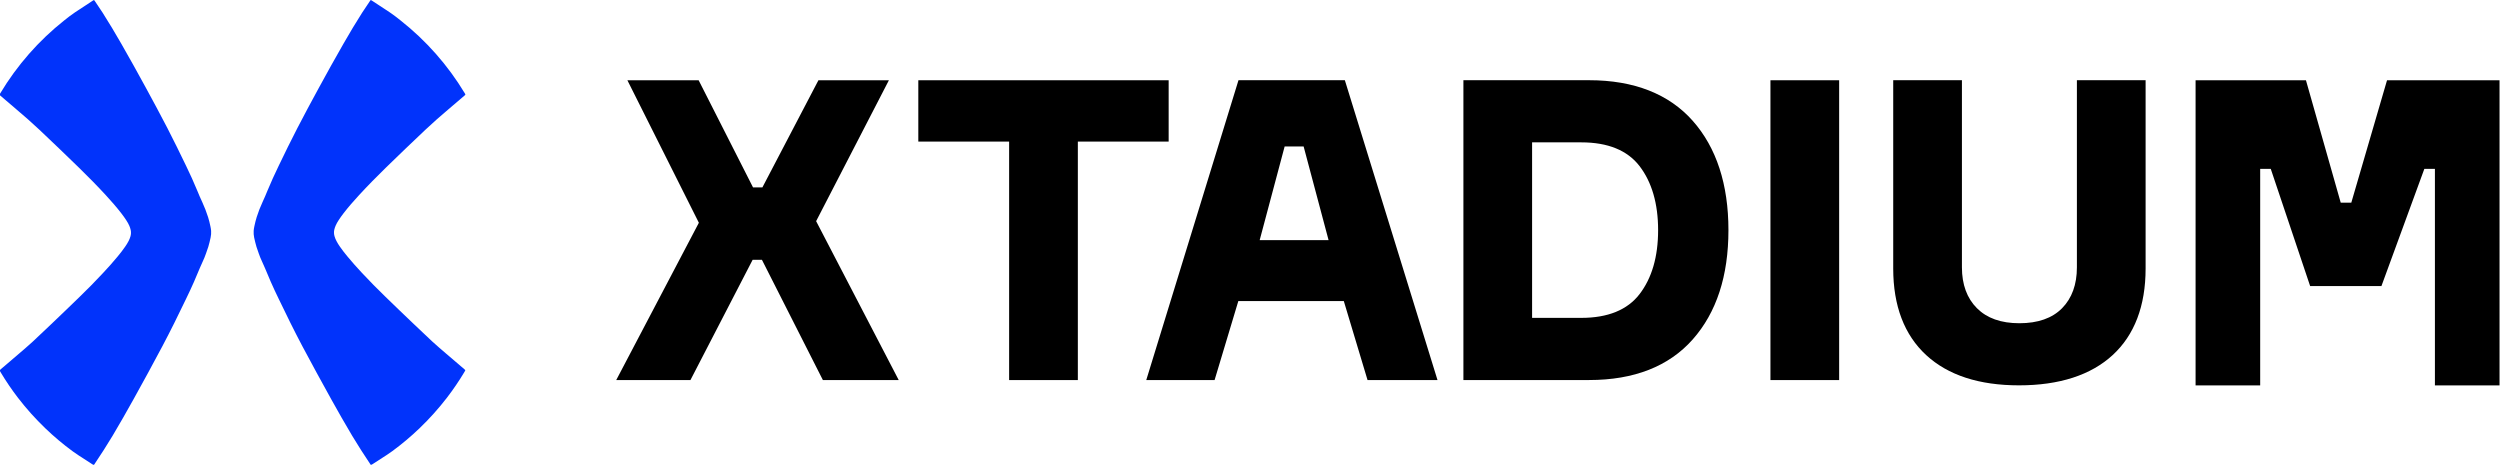
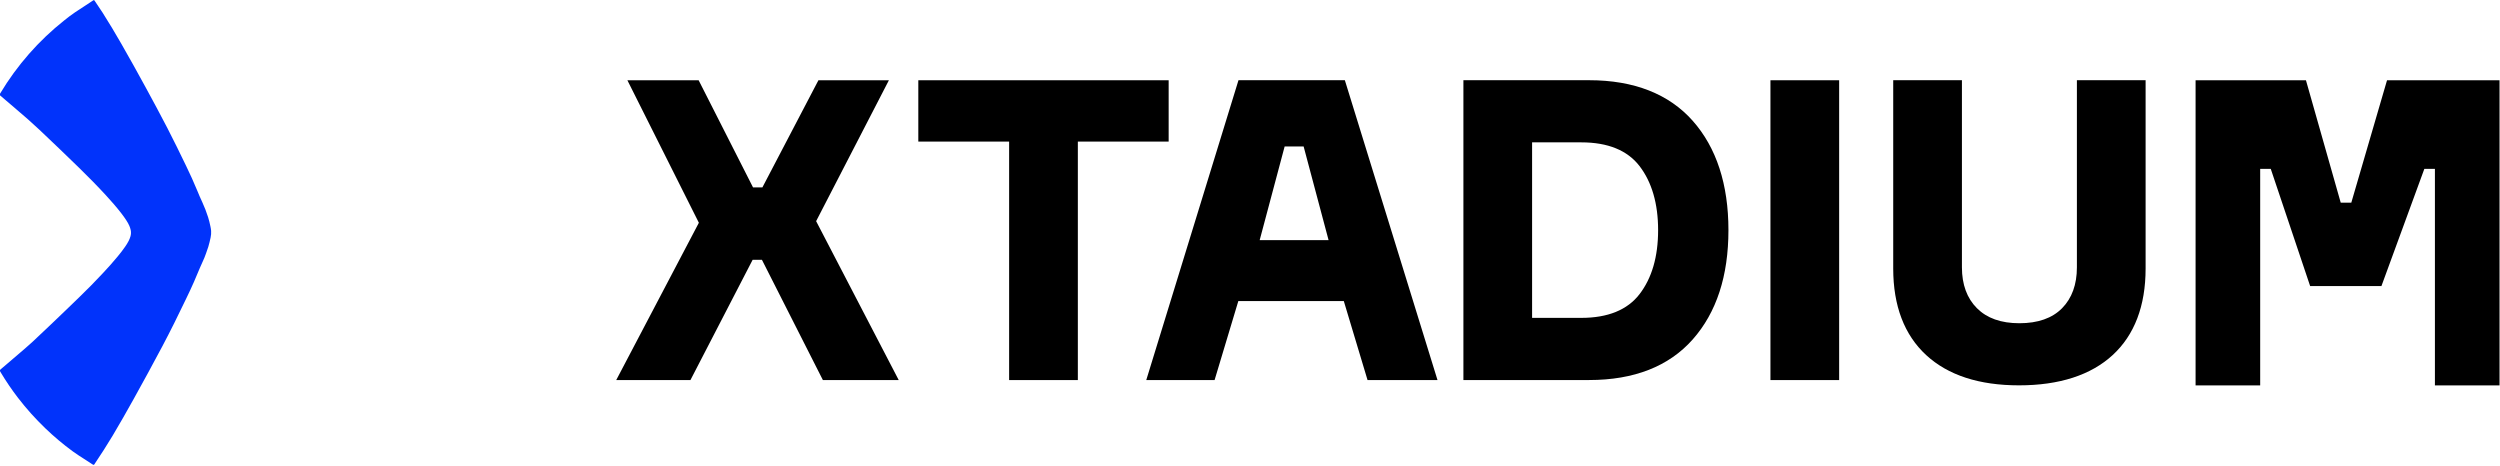
<svg xmlns="http://www.w3.org/2000/svg" width="1122" height="209" viewBox="0 0 1122 209" fill="none">
  <g clip-path="url(#clip0_126_541)">
-     <path d="M166.493 208.653C166.275 208.539 166.192 208.321 166.067 208.134C163.296 204.018 160.621 199.823 158.044 195.548C154.833 190.175 151.746 184.719 148.691 179.242C144.277 171.309 139.94 163.341 135.679 155.339C132 148.376 128.519 141.309 125.12 134.211C123.894 131.644 122.647 129.087 121.524 126.479C120.662 124.4 119.81 122.394 118.937 120.368C118.51 119.329 118.064 118.362 117.606 117.375C117.051 116.204 116.562 115.004 116.141 113.779C115.798 112.74 115.424 111.783 115.102 110.765C114.696 109.414 114.395 108.042 114.062 106.608C113.86 105.62 113.786 104.611 113.844 103.604C113.901 102.905 114.009 102.21 114.166 101.526C114.444 100.145 114.791 98.778 115.206 97.431C115.932 95.129 116.807 92.876 117.825 90.686C118.614 89.023 119.321 87.329 120.017 85.625C121.576 81.821 123.301 78.101 125.089 74.391C127.822 68.727 130.566 63.063 133.465 57.482C136.583 51.454 139.795 45.478 143.047 39.523C146.706 32.81 150.405 26.127 154.22 19.497C156.901 14.841 159.634 10.216 162.534 5.695C163.677 3.928 164.851 2.193 166.005 0.499C166.119 0.333 166.244 0.177 166.379 0C166.515 0.052 166.647 0.115 166.774 0.187C169.497 1.964 172.22 3.731 174.922 5.539C176.595 6.651 178.175 7.909 179.754 9.156C191.238 18.206 200.991 29.258 208.542 41.778C208.625 41.934 208.719 42.08 208.802 42.225C208.849 42.299 208.866 42.388 208.849 42.473C208.831 42.559 208.781 42.634 208.708 42.683L208.584 42.797C206.089 44.876 203.616 47.079 201.101 49.188C197.651 52.109 194.263 55.081 190.978 58.178C185.034 63.79 179.145 69.437 173.311 75.118C169.154 79.171 165.07 83.308 161.131 87.589C158.72 90.208 156.361 92.89 154.188 95.716C153.409 96.756 152.661 97.733 151.975 98.834C151.465 99.599 151.02 100.406 150.645 101.245C150.368 101.878 150.152 102.536 150 103.21C149.821 104.146 149.867 105.111 150.135 106.026C150.349 106.772 150.642 107.493 151.008 108.177C151.459 109.043 151.97 109.876 152.536 110.671C153.575 112.21 154.76 113.675 155.945 115.12C158.023 117.655 160.227 120.087 162.461 122.488C165.877 126.146 169.386 129.714 172.989 133.192C177.219 137.349 181.49 141.371 185.741 145.456C188.505 148.095 191.269 150.735 194.055 153.313C196.133 155.194 198.212 157.002 200.353 158.821C203.027 161.086 205.694 163.366 208.355 165.659C208.511 165.787 208.656 165.926 208.791 166.075C208.821 166.148 208.821 166.23 208.791 166.303C208.656 166.563 208.511 166.813 208.365 167.052C205.997 171.009 203.401 174.826 200.592 178.484C196.87 183.32 192.792 187.871 188.391 192.098C184.51 195.836 180.381 199.308 176.034 202.491C175.223 203.083 174.392 203.655 173.55 204.205L167.127 208.362C166.936 208.499 166.721 208.598 166.493 208.653V208.653Z" fill="#0133FB" />
    <path d="M42.093 208.653C42.312 208.539 42.395 208.321 42.519 208.134C45.291 204.018 47.965 199.823 50.542 195.548C53.754 190.175 56.84 184.719 59.896 179.242C64.316 171.309 68.65 163.341 72.897 155.339C76.586 148.376 80.068 141.309 83.466 134.211C84.693 131.644 85.94 129.087 87.062 126.479C87.925 124.4 88.777 122.394 89.65 120.368C90.076 119.329 90.523 118.362 90.98 117.375C91.535 116.204 92.025 115.004 92.446 113.779C92.789 112.74 93.163 111.783 93.485 110.765C93.901 109.414 94.202 108.042 94.524 106.608C94.736 105.622 94.812 104.611 94.753 103.604C94.692 102.905 94.581 102.21 94.42 101.526C94.142 100.145 93.796 98.778 93.381 97.431C92.65 95.13 91.775 92.878 90.762 90.686C89.972 89.023 89.255 87.329 88.559 85.625C87.01 81.821 85.285 78.101 83.498 74.391C80.754 68.727 78.01 63.063 75.121 57.482C72.003 51.454 68.782 45.478 65.539 39.523C61.881 32.81 58.181 26.127 54.367 19.497C51.686 14.841 48.942 10.216 46.053 5.695C44.91 3.928 43.735 2.193 42.582 0.499C42.467 0.333 42.343 0.177 42.208 0C42.071 0.052 41.939 0.115 41.813 0.187C39.09 1.964 36.367 3.731 33.665 5.539C31.991 6.651 30.412 7.909 28.832 9.156C17.375 18.236 7.654 29.313 0.138 41.851L-0.122 42.298C-0.226 42.464 -0.195 42.599 -0.028 42.755L0.096 42.87C2.591 44.948 5.064 47.151 7.569 49.261C11.019 52.182 14.418 55.154 17.702 58.251C23.646 63.863 29.535 69.51 35.369 75.191C39.526 79.244 43.611 83.38 47.549 87.662C49.961 90.281 52.309 92.962 54.492 95.789C55.271 96.828 56.019 97.805 56.705 98.907C57.215 99.672 57.66 100.479 58.035 101.318C58.314 101.949 58.526 102.608 58.669 103.282C58.857 104.217 58.814 105.184 58.545 106.099C58.331 106.845 58.038 107.566 57.672 108.25C57.221 109.116 56.71 109.949 56.144 110.744C55.105 112.282 53.92 113.748 52.735 115.192C50.657 117.728 48.453 120.16 46.209 122.561C42.8 126.219 39.294 129.787 35.691 133.265C31.462 137.422 27.19 141.444 22.939 145.528C20.175 148.168 17.4 150.808 14.625 153.385C12.547 155.266 10.468 157.075 8.327 158.893C5.66 161.159 2.993 163.438 0.325 165.732C0.167 165.857 0.021 165.996 -0.111 166.147C-0.131 166.182 -0.142 166.222 -0.142 166.262C-0.142 166.302 -0.131 166.341 -0.111 166.376C0.013 166.636 0.169 166.885 0.315 167.124C2.683 171.082 5.279 174.899 8.088 178.556C11.81 183.393 15.888 187.943 20.289 192.171C24.17 195.908 28.299 199.38 32.646 202.563C33.457 203.156 34.288 203.727 35.13 204.278L41.553 208.435C41.72 208.537 41.902 208.611 42.093 208.653Z" fill="#0133FB" />
    <path d="M398.935 36.018H367.309L342.157 84.115H337.964L313.548 36.018H281.572L313.649 99.978L276.56 170.578H309.869L337.78 116.605H341.955L369.314 170.578H403.349L366.279 99.261L398.935 36.018Z" fill="black" />
    <path d="M524.492 36.018H412.141V63.542H452.899V170.578H483.734V63.542H524.492V36.018Z" fill="black" />
    <path d="M603.569 36H555.832L514.448 170.56H545.109L555.758 135.127H603.101L613.75 170.56H645.146L603.569 36ZM596.268 107.777H565.341L576.551 65.732H585.067L596.268 107.777Z" fill="black" />
    <path d="M713.224 36H656.777V170.56H713.224C733.355 170.56 748.989 164.426 759.684 152.342C770.379 140.258 775.722 123.834 775.722 103.28C775.722 82.726 770.333 66.228 759.684 54.209C749.035 42.189 733.355 36 713.224 36ZM744.161 103.28C744.161 115.235 741.346 124.864 735.801 132.046C730.366 139.09 721.593 142.658 709.73 142.658H687.603V63.892H709.73C721.593 63.892 730.366 67.46 735.801 74.505C741.346 81.706 744.161 91.389 744.161 103.298V103.28Z" fill="black" />
-     <path d="M825.411 36.018H794.575V170.578H825.411V36.018Z" fill="black" />
+     <path d="M825.411 36.018H794.575V170.578H825.411Z" fill="black" />
    <path d="M932.112 119.999C932.112 127.687 929.868 133.858 925.454 138.336C921.04 142.815 914.603 145.068 906.317 145.068C898.031 145.068 891.722 142.796 887.253 138.327C882.783 133.858 880.512 127.687 880.512 119.999V36H849.677V120.532C849.677 137.242 854.652 150.31 864.464 159.359C874.277 168.408 888.255 172.942 906.123 172.942C924.24 172.942 938.384 168.344 948.16 159.359C957.936 150.374 962.947 137.288 962.947 120.532V36H932.112V119.999Z" fill="black" />
    <path d="M1071.3 36.018L1055.26 90.966H1050.52L1034.91 36.018H985.378V172.96H1014.37V75.801H1019.12L1036.79 128.376H1068.79L1088.04 75.801H1092.79V172.96H1121.79V36.018H1071.3Z" fill="black" />
  </g>
  <defs>
    <clipPath id="clip0_126_541">
      <rect width="1122" height="209" fill="white" />
    </clipPath>
  </defs>
</svg>